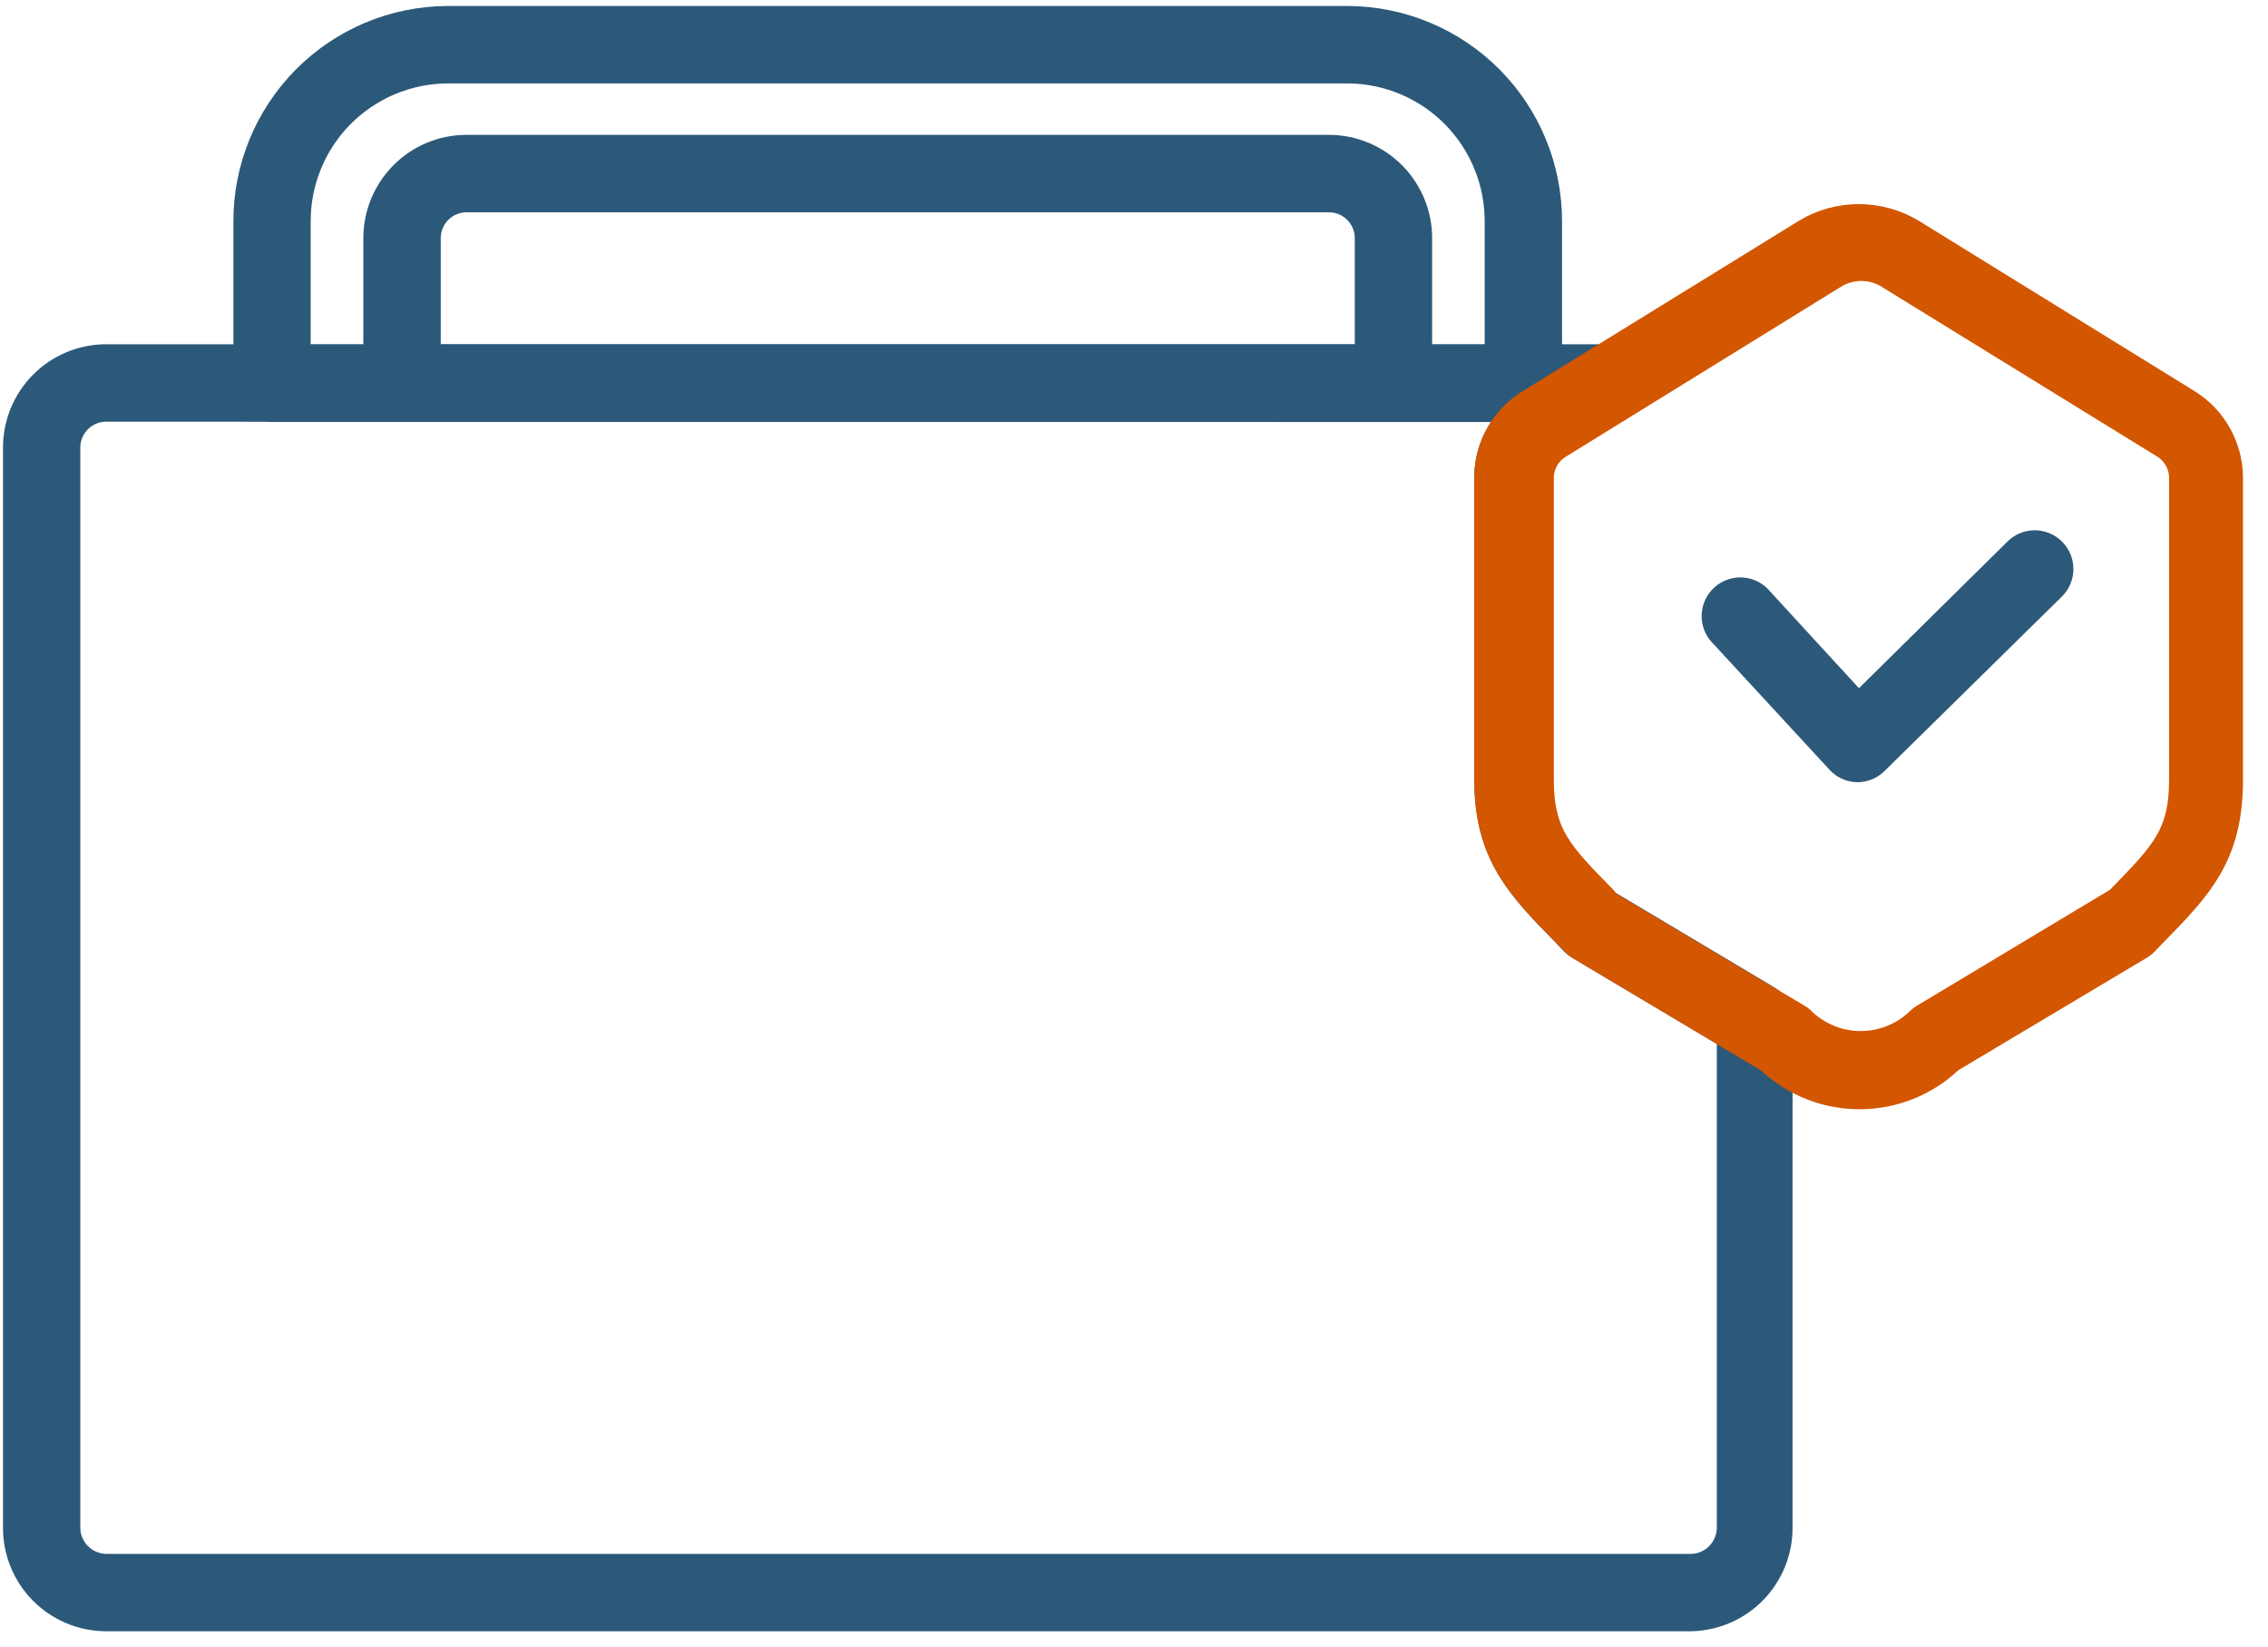
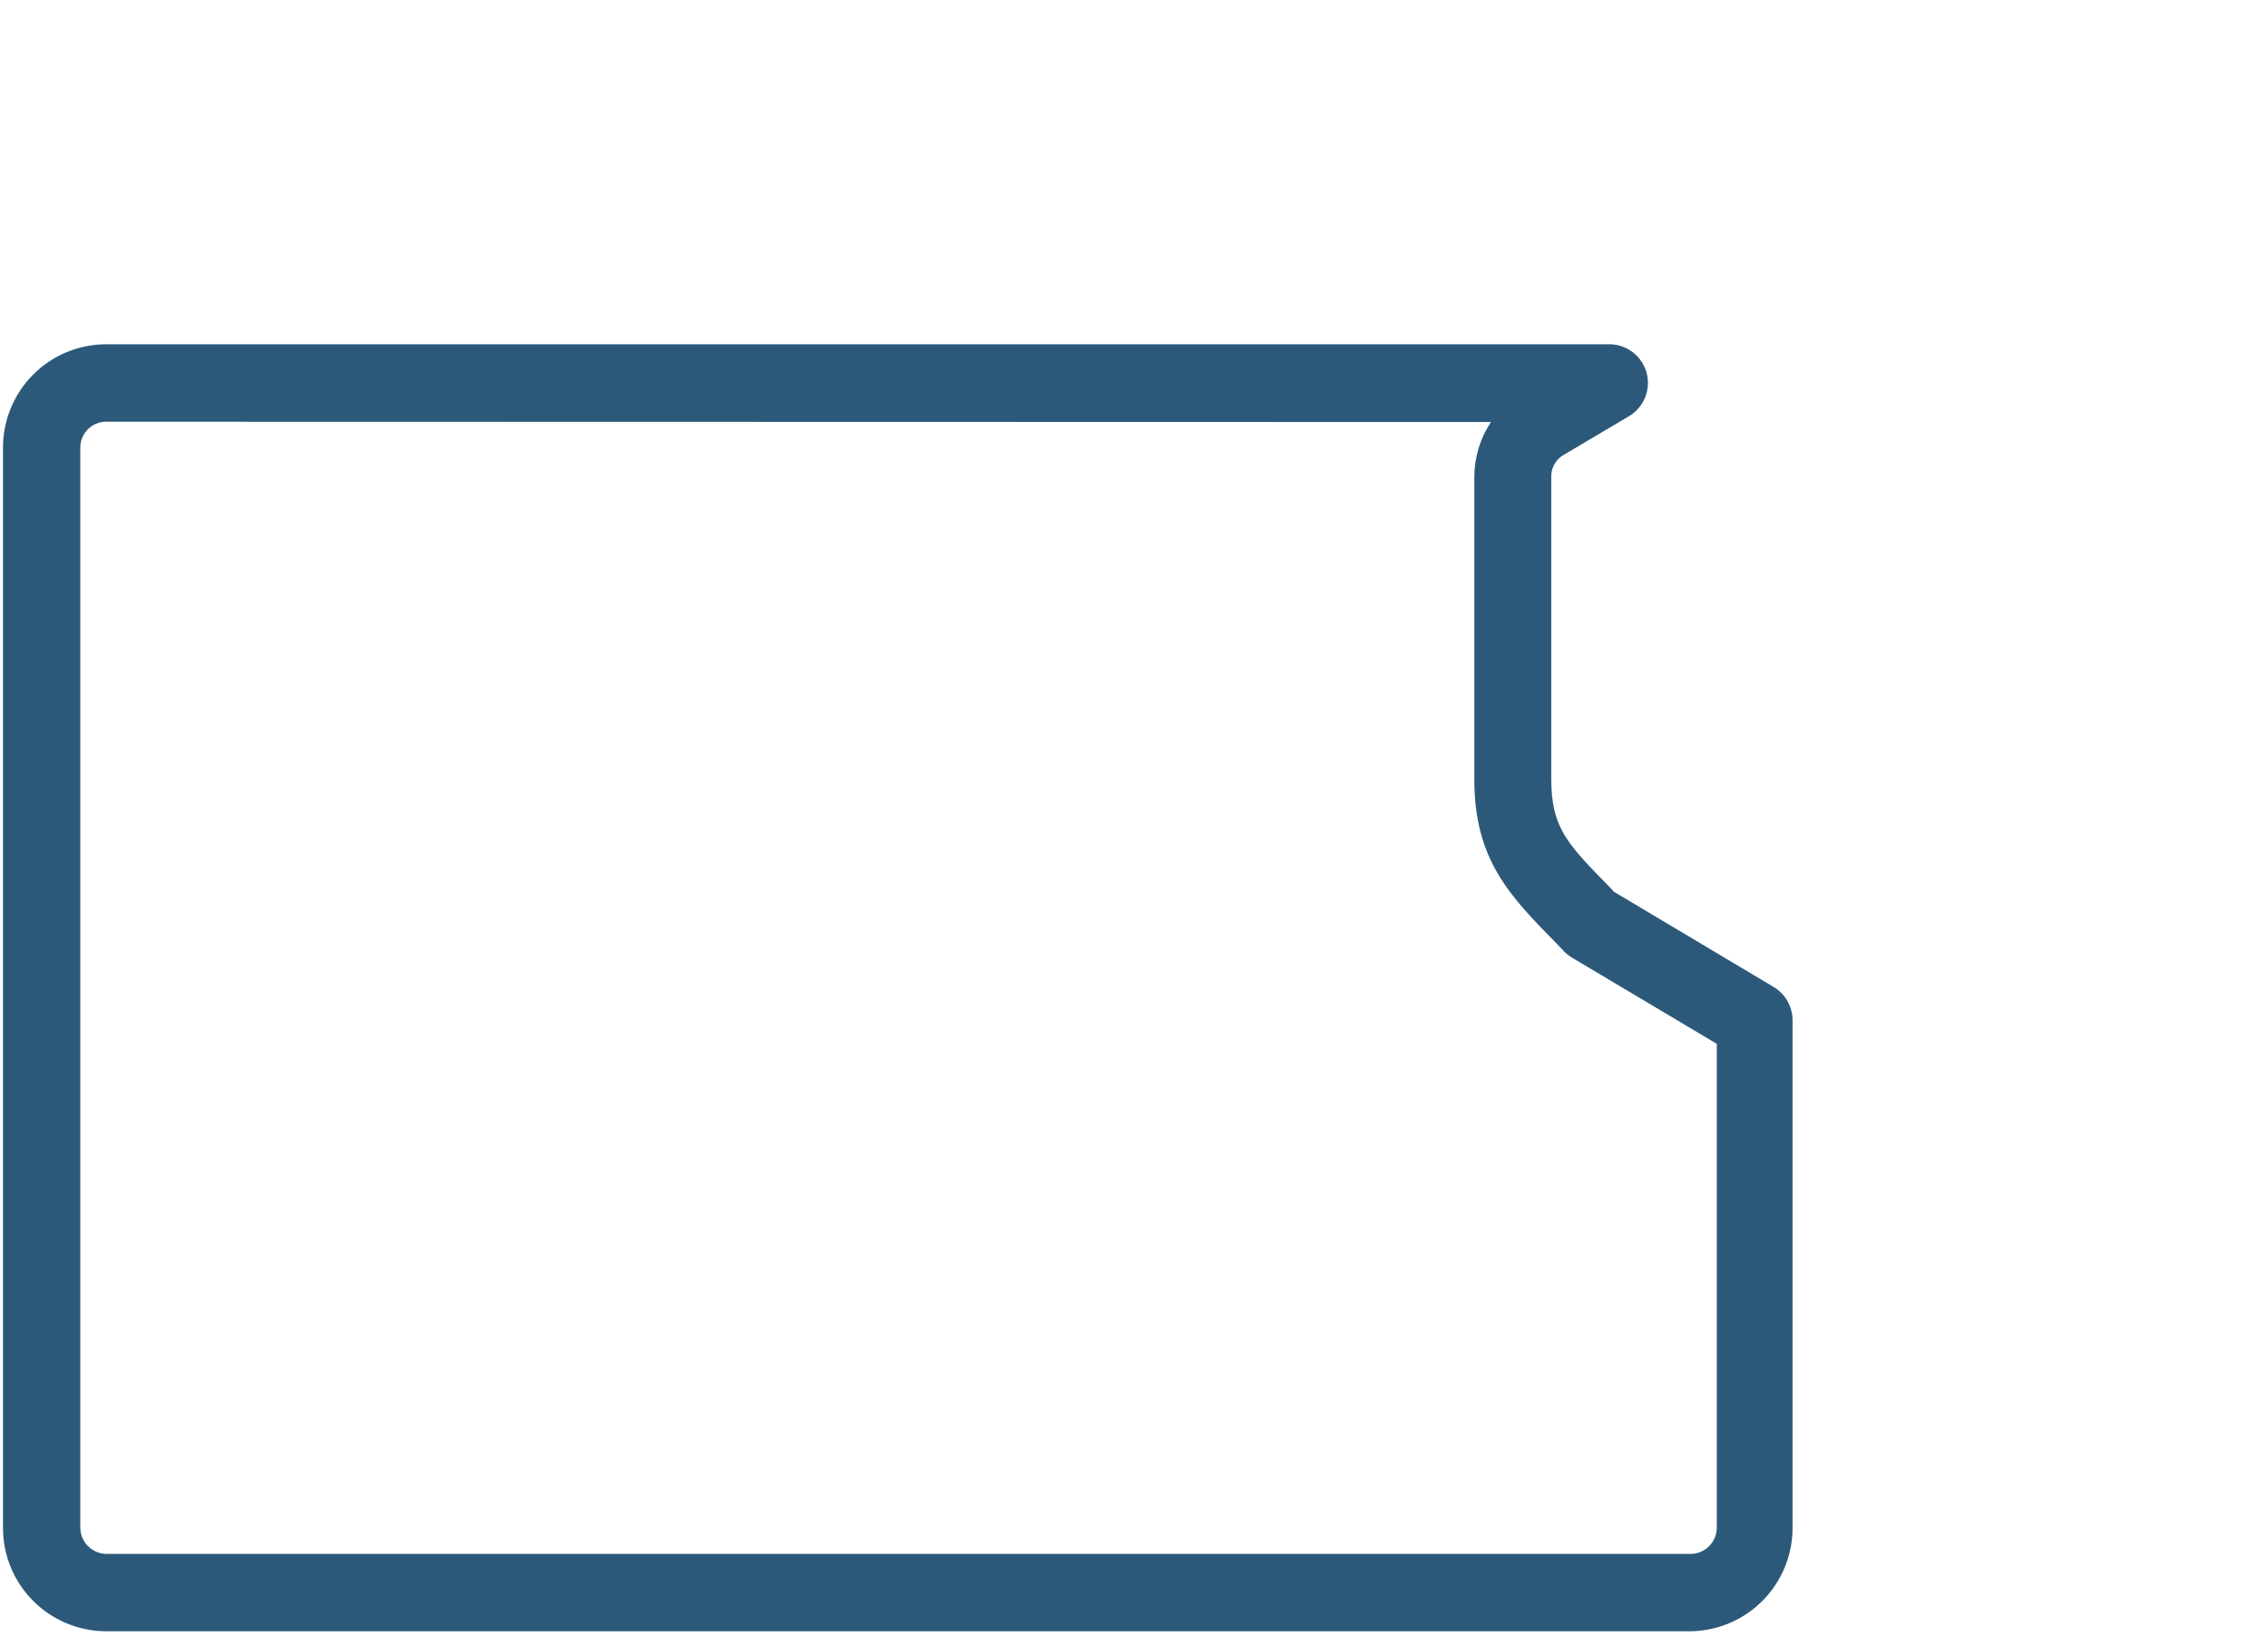
<svg xmlns="http://www.w3.org/2000/svg" width="84" height="61" viewBox="0 0 84 61" fill="none">
  <path d="M3.92 60.401C2.906 60.397 1.935 59.99 1.221 59.27C0.506 58.551 0.107 57.575 0.111 56.561V16.587C0.107 15.572 0.506 14.598 1.221 13.877C1.935 13.157 2.906 12.751 3.92 12.747H59.645C60.282 12.766 60.829 13.204 60.989 13.82C61.148 14.438 60.88 15.087 60.333 15.411L57.912 16.845C57.638 17.001 57.466 17.288 57.454 17.603V28.808C57.454 30.642 58.013 31.215 59.645 32.876L59.774 33.019L65.689 36.544C66.123 36.802 66.391 37.27 66.391 37.776V56.559C66.395 57.564 66.004 58.529 65.302 59.249C64.601 59.967 63.643 60.381 62.639 60.401H3.92ZM3.92 15.613C3.666 15.617 3.424 15.72 3.246 15.904C3.068 16.086 2.97 16.332 2.974 16.587V56.561C2.974 57.089 3.393 57.519 3.92 57.536H62.639C63.167 57.521 63.585 57.089 63.585 56.561V38.65L58.215 35.455C58.109 35.391 58.013 35.315 57.927 35.227L57.669 34.955C55.907 33.164 54.605 31.831 54.605 28.865V17.66C54.605 16.936 54.82 16.229 55.221 15.627L3.92 15.615V15.613Z" fill="#2C597A" />
-   <path d="M51.609 15.624H14.889C14.098 15.624 13.457 14.983 13.457 14.191V8.832C13.453 7.818 13.852 6.844 14.567 6.123C15.28 5.403 16.251 4.997 17.266 4.993H49.231C50.245 4.997 51.216 5.403 51.932 6.123C52.645 6.842 53.046 7.818 53.042 8.832V14.191C53.042 14.571 52.891 14.934 52.621 15.204C52.354 15.472 51.988 15.624 51.609 15.624ZM16.322 12.76H50.177V8.834C50.181 8.58 50.083 8.334 49.907 8.152C49.729 7.968 49.487 7.865 49.233 7.861H17.267C17.014 7.865 16.771 7.968 16.593 8.152C16.416 8.336 16.32 8.58 16.324 8.834V12.76H16.322Z" fill="#2C597A" />
-   <path d="M56.42 15.624H10.076C9.285 15.624 8.644 14.983 8.644 14.191V8.217C8.636 6.107 9.466 4.08 10.951 2.58C12.437 1.08 14.454 0.232 16.564 0.222H49.934C52.043 0.234 54.062 1.082 55.547 2.58C57.032 4.08 57.861 6.107 57.853 8.217V14.191C57.853 14.571 57.703 14.934 57.433 15.204C57.165 15.472 56.8 15.624 56.42 15.624ZM54.988 12.76V8.219C54.996 6.868 54.468 5.569 53.52 4.607C52.573 3.646 51.283 3.1 49.932 3.088H16.562C15.212 3.1 13.922 3.646 12.974 4.607C12.026 5.569 11.499 6.868 11.507 8.219V12.76H54.988Z" fill="#2C597A" />
-   <path d="M68.924 41.072C67.554 41.086 66.231 40.574 65.228 39.639L58.24 35.471C58.134 35.406 58.039 35.33 57.953 35.242L57.695 34.97C55.905 33.166 54.601 31.832 54.601 28.866V17.662C54.611 16.354 55.301 15.144 56.42 14.467L66.647 8.162C67.311 7.765 68.072 7.558 68.846 7.558C69.619 7.558 70.38 7.767 71.044 8.162L81.255 14.467C82.377 15.149 83.064 16.364 83.074 17.677V28.882C83.074 31.891 81.814 33.181 80.067 34.957L79.809 35.228C79.723 35.316 79.627 35.393 79.522 35.457L72.533 39.626C71.554 40.544 70.266 41.06 68.924 41.072ZM59.872 33.092L66.846 37.246C66.958 37.313 67.059 37.395 67.147 37.49C67.63 37.932 68.261 38.177 68.916 38.177C69.571 38.177 70.202 37.932 70.684 37.49C70.772 37.397 70.874 37.315 70.985 37.246L78.146 32.947C79.779 31.271 80.336 30.712 80.336 28.878V17.66C80.323 17.337 80.145 17.046 79.864 16.886L69.653 10.596C69.209 10.34 68.664 10.34 68.22 10.596L58.009 16.901C57.736 17.058 57.564 17.345 57.55 17.66V28.865C57.55 30.698 58.109 31.271 59.741 32.933L59.87 33.09L59.872 33.092Z" fill="#D35600" />
-   <path d="M68.779 28.964C68.392 28.954 68.025 28.79 67.763 28.505L63.465 23.848C63.178 23.574 63.02 23.195 63.024 22.798C63.028 22.401 63.196 22.026 63.487 21.758C63.778 21.49 64.167 21.355 64.564 21.384C64.959 21.414 65.324 21.605 65.572 21.914L68.851 25.482L74.351 20.051C74.912 19.494 75.818 19.496 76.377 20.059C76.934 20.622 76.932 21.529 76.369 22.086L69.782 28.564C69.512 28.822 69.152 28.966 68.779 28.964Z" fill="#2C597A" />
</svg>